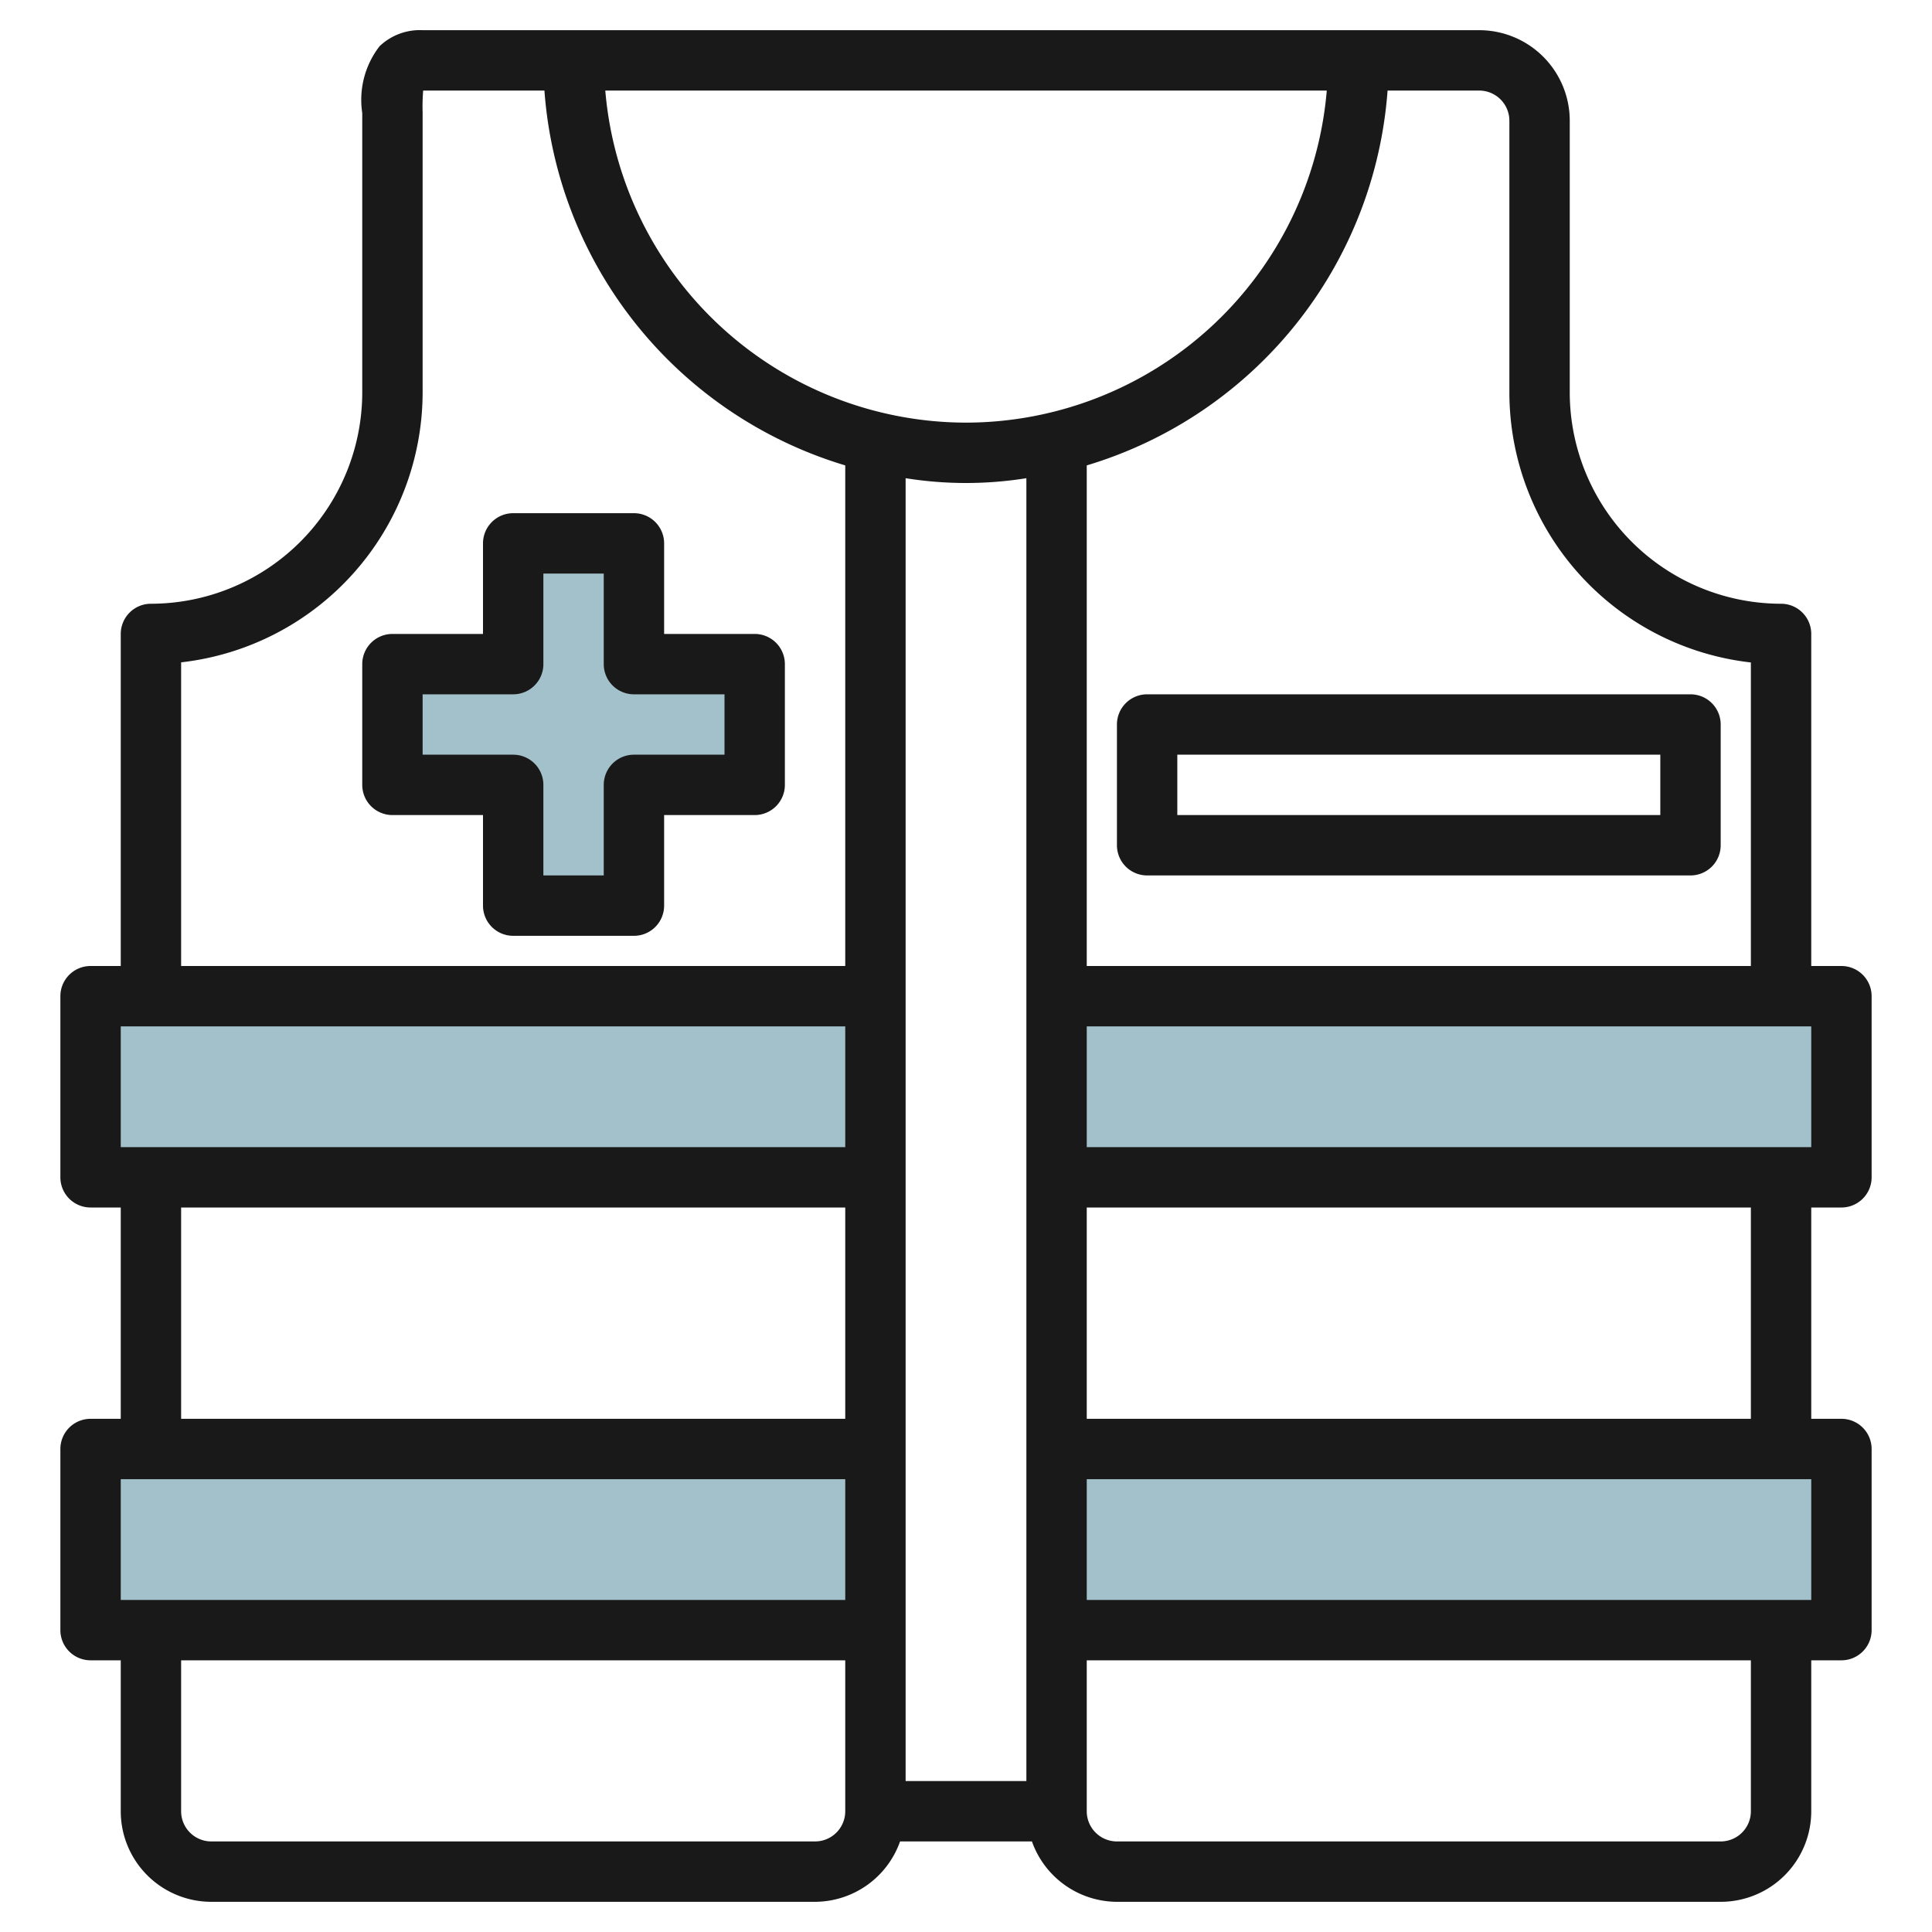
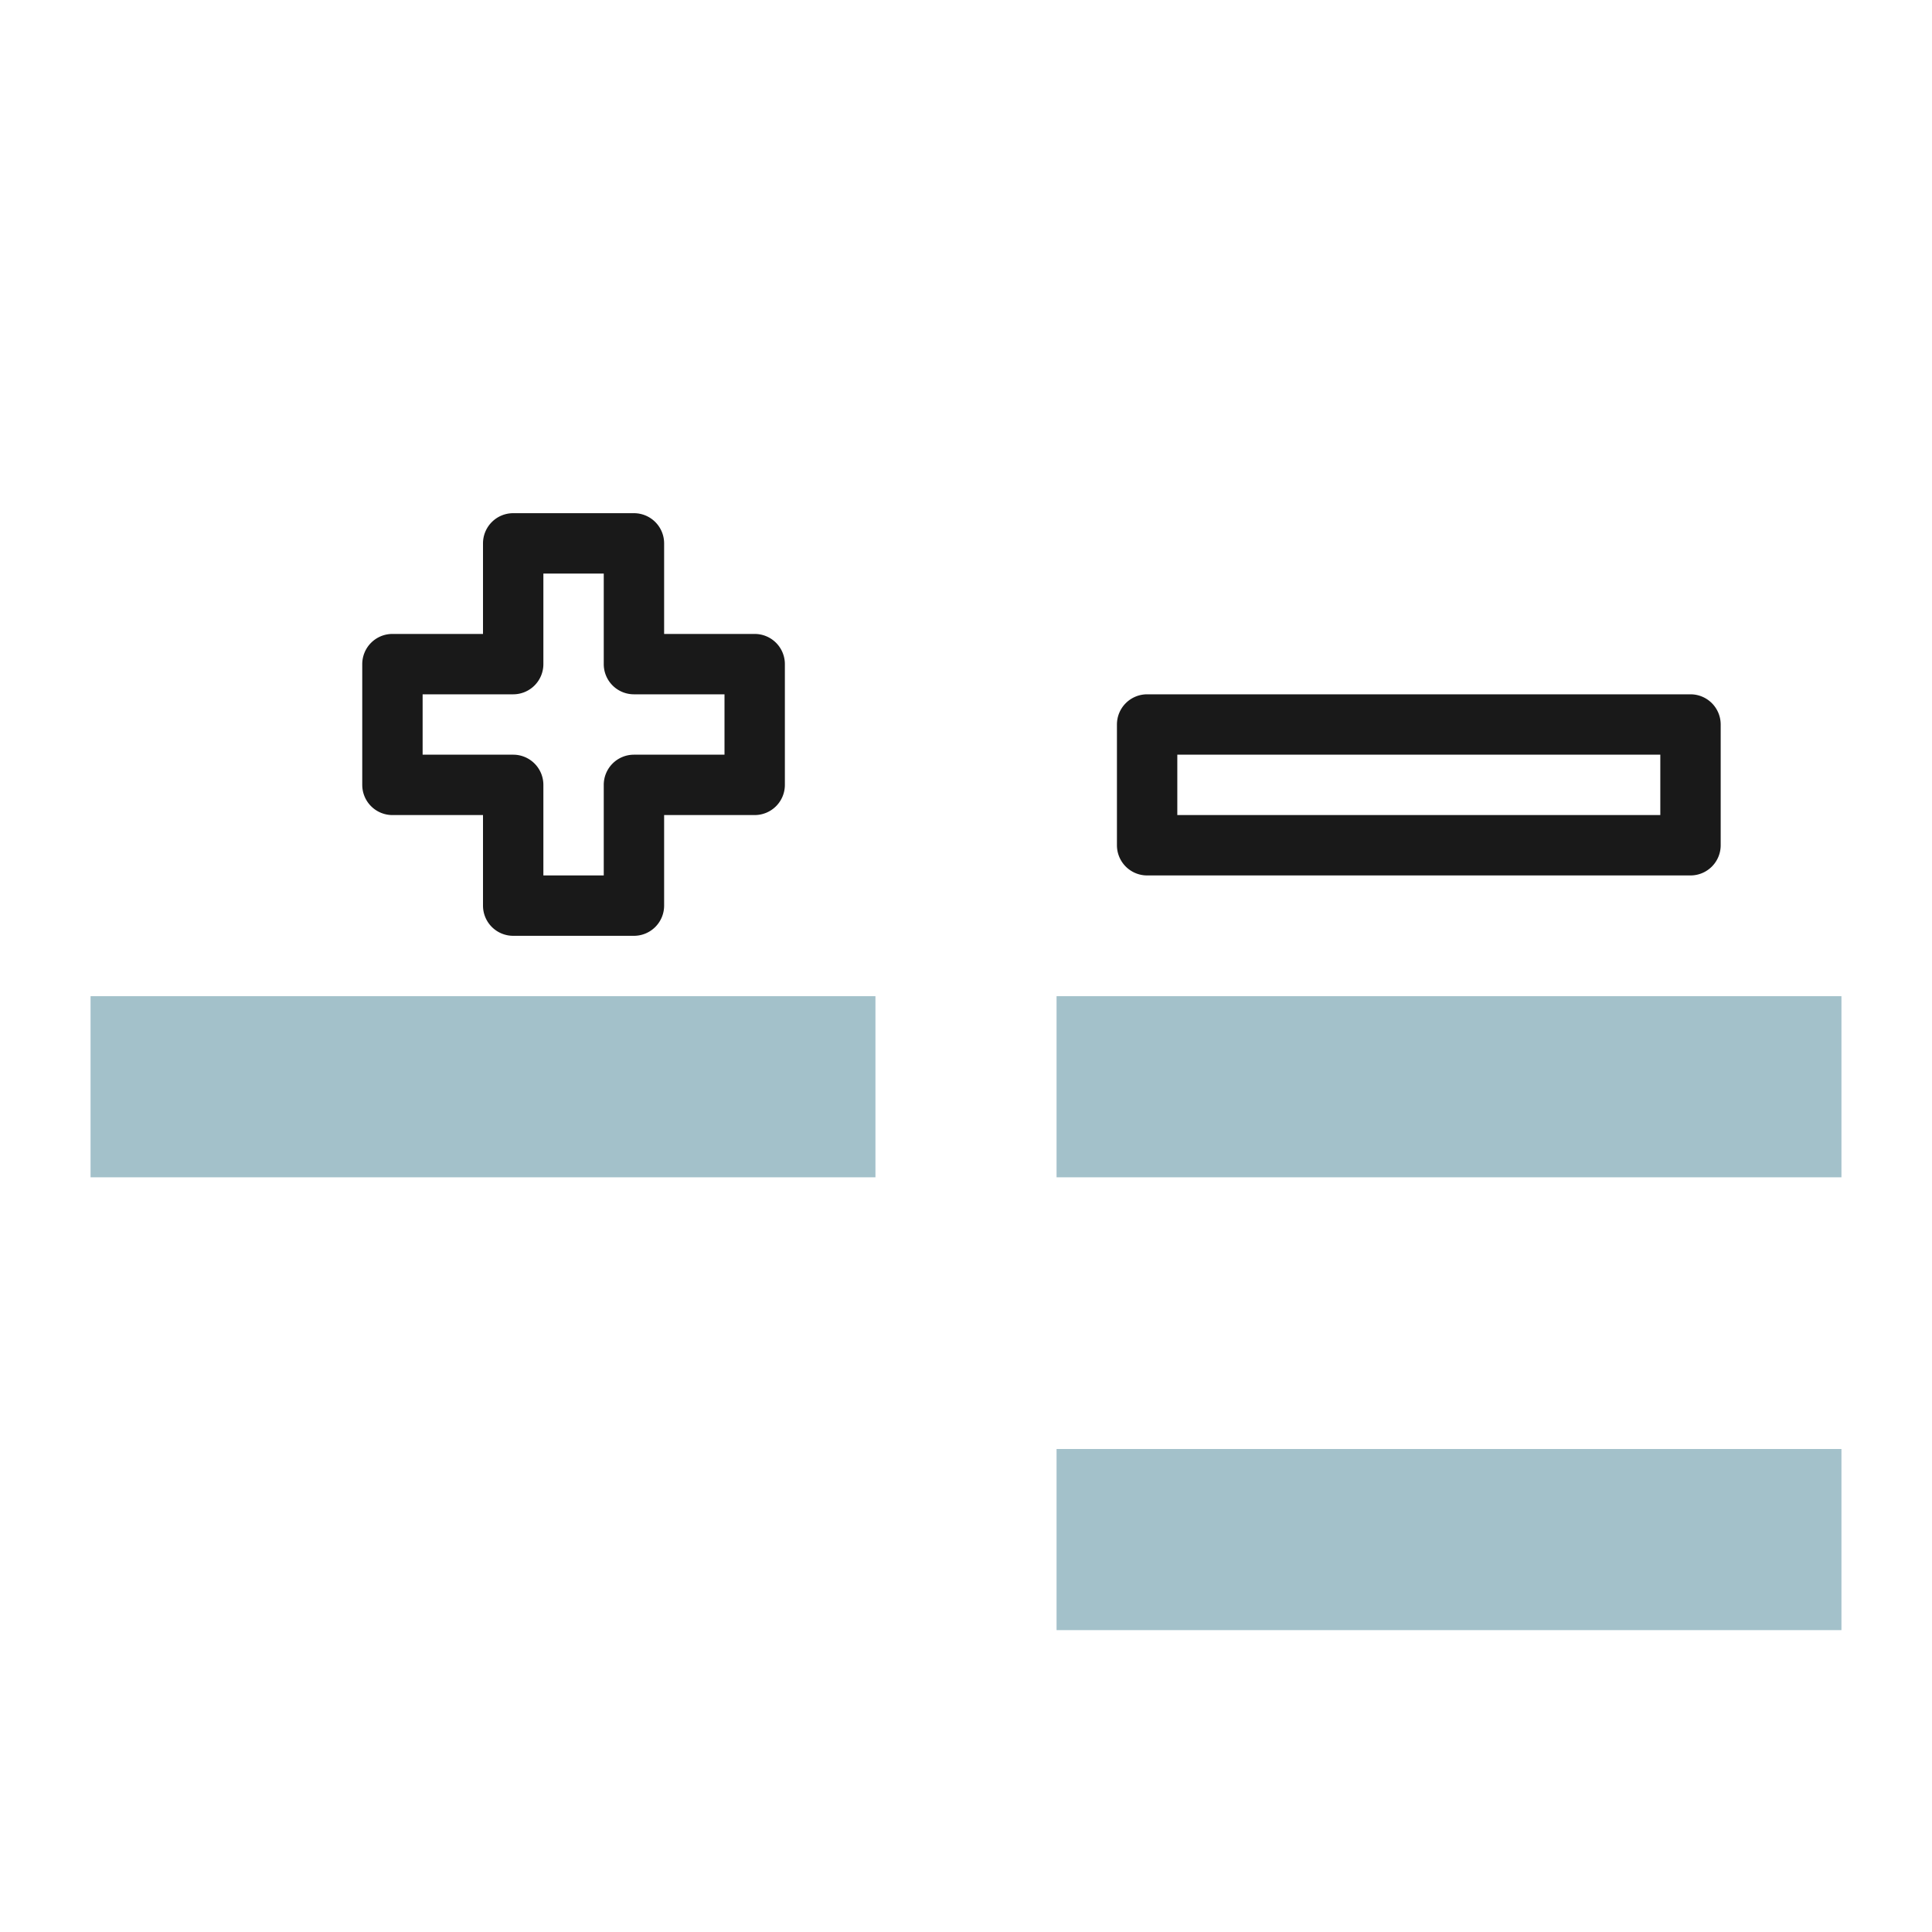
<svg xmlns="http://www.w3.org/2000/svg" id="Artboard_30" height="512" viewBox="0 0 64 64" width="512" data-name="Artboard 30">
  <g fill="#a3c1ca">
    <path d="m35 33h26v6h-26z" />
    <path d="m35 48h26v6h-26z" />
-     <path d="m21 26v4h-4v-4h-4v-4h4v-4h4v4h4v4z" />
    <path d="m3 33h26v6h-26z" />
-     <path d="m3 48h26v6h-26z" />
  </g>
-   <path d="m61 32h-1v-11a1 1 0 0 0 -1-1 7.008 7.008 0 0 1 -7-7v-9a3 3 0 0 0 -3-3h-35a1.93 1.93 0 0 0 -1.426.531 2.9 2.9 0 0 0 -.574 2.213v9.256a7.008 7.008 0 0 1 -7 7 1 1 0 0 0 -1 1v11h-1a1 1 0 0 0 -1 1v6a1 1 0 0 0 1 1h1v7h-1a1 1 0 0 0 -1 1v6a1 1 0 0 0 1 1h1v5a3 3 0 0 0 3 3h20a3 3 0 0 0 2.816-2h4.368a3 3 0 0 0 2.816 2h20a3 3 0 0 0 3-3v-5h1a1 1 0 0 0 1-1v-6a1 1 0 0 0 -1-1h-1v-7h1a1 1 0 0 0 1-1v-6a1 1 0 0 0 -1-1zm-15.035-29h3.035a1 1 0 0 1 1 1v9a9.013 9.013 0 0 0 8 8.945v10.055h-22v-16.583a14.033 14.033 0 0 0 9.965-12.417zm-13.965 11a12.009 12.009 0 0 1 -11.949-11h23.9a12.009 12.009 0 0 1 -11.951 11zm-2 1.841a12.658 12.658 0 0 0 4 0v43.159h-4zm-24 6.1a9.013 9.013 0 0 0 8-8.941v-9.272a6.554 6.554 0 0 1 .018-.728h4.017a14.033 14.033 0 0 0 9.965 12.417v16.583h-22zm-2 12.059h24v4h-24zm2 6h22v7h-22zm-2 9h24v4h-24zm23 12h-20a1 1 0 0 1 -1-1v-5h22v5a1 1 0 0 1 -1 1zm31-1a1 1 0 0 1 -1 1h-20a1 1 0 0 1 -1-1v-5h22zm2-7h-24v-4h24zm-2-6h-22v-7h22zm2-9h-24v-4h24z" fill="#191919" />
  <path d="m37 24v4a1 1 0 0 0 1 1h18a1 1 0 0 0 1-1v-4a1 1 0 0 0 -1-1h-18a1 1 0 0 0 -1 1zm2 1h16v2h-16z" fill="#191919" />
  <path d="m25 21h-3v-3a1 1 0 0 0 -1-1h-4a1 1 0 0 0 -1 1v3h-3a1 1 0 0 0 -1 1v4a1 1 0 0 0 1 1h3v3a1 1 0 0 0 1 1h4a1 1 0 0 0 1-1v-3h3a1 1 0 0 0 1-1v-4a1 1 0 0 0 -1-1zm-1 4h-3a1 1 0 0 0 -1 1v3h-2v-3a1 1 0 0 0 -1-1h-3v-2h3a1 1 0 0 0 1-1v-3h2v3a1 1 0 0 0 1 1h3z" fill="#191919" />
</svg>